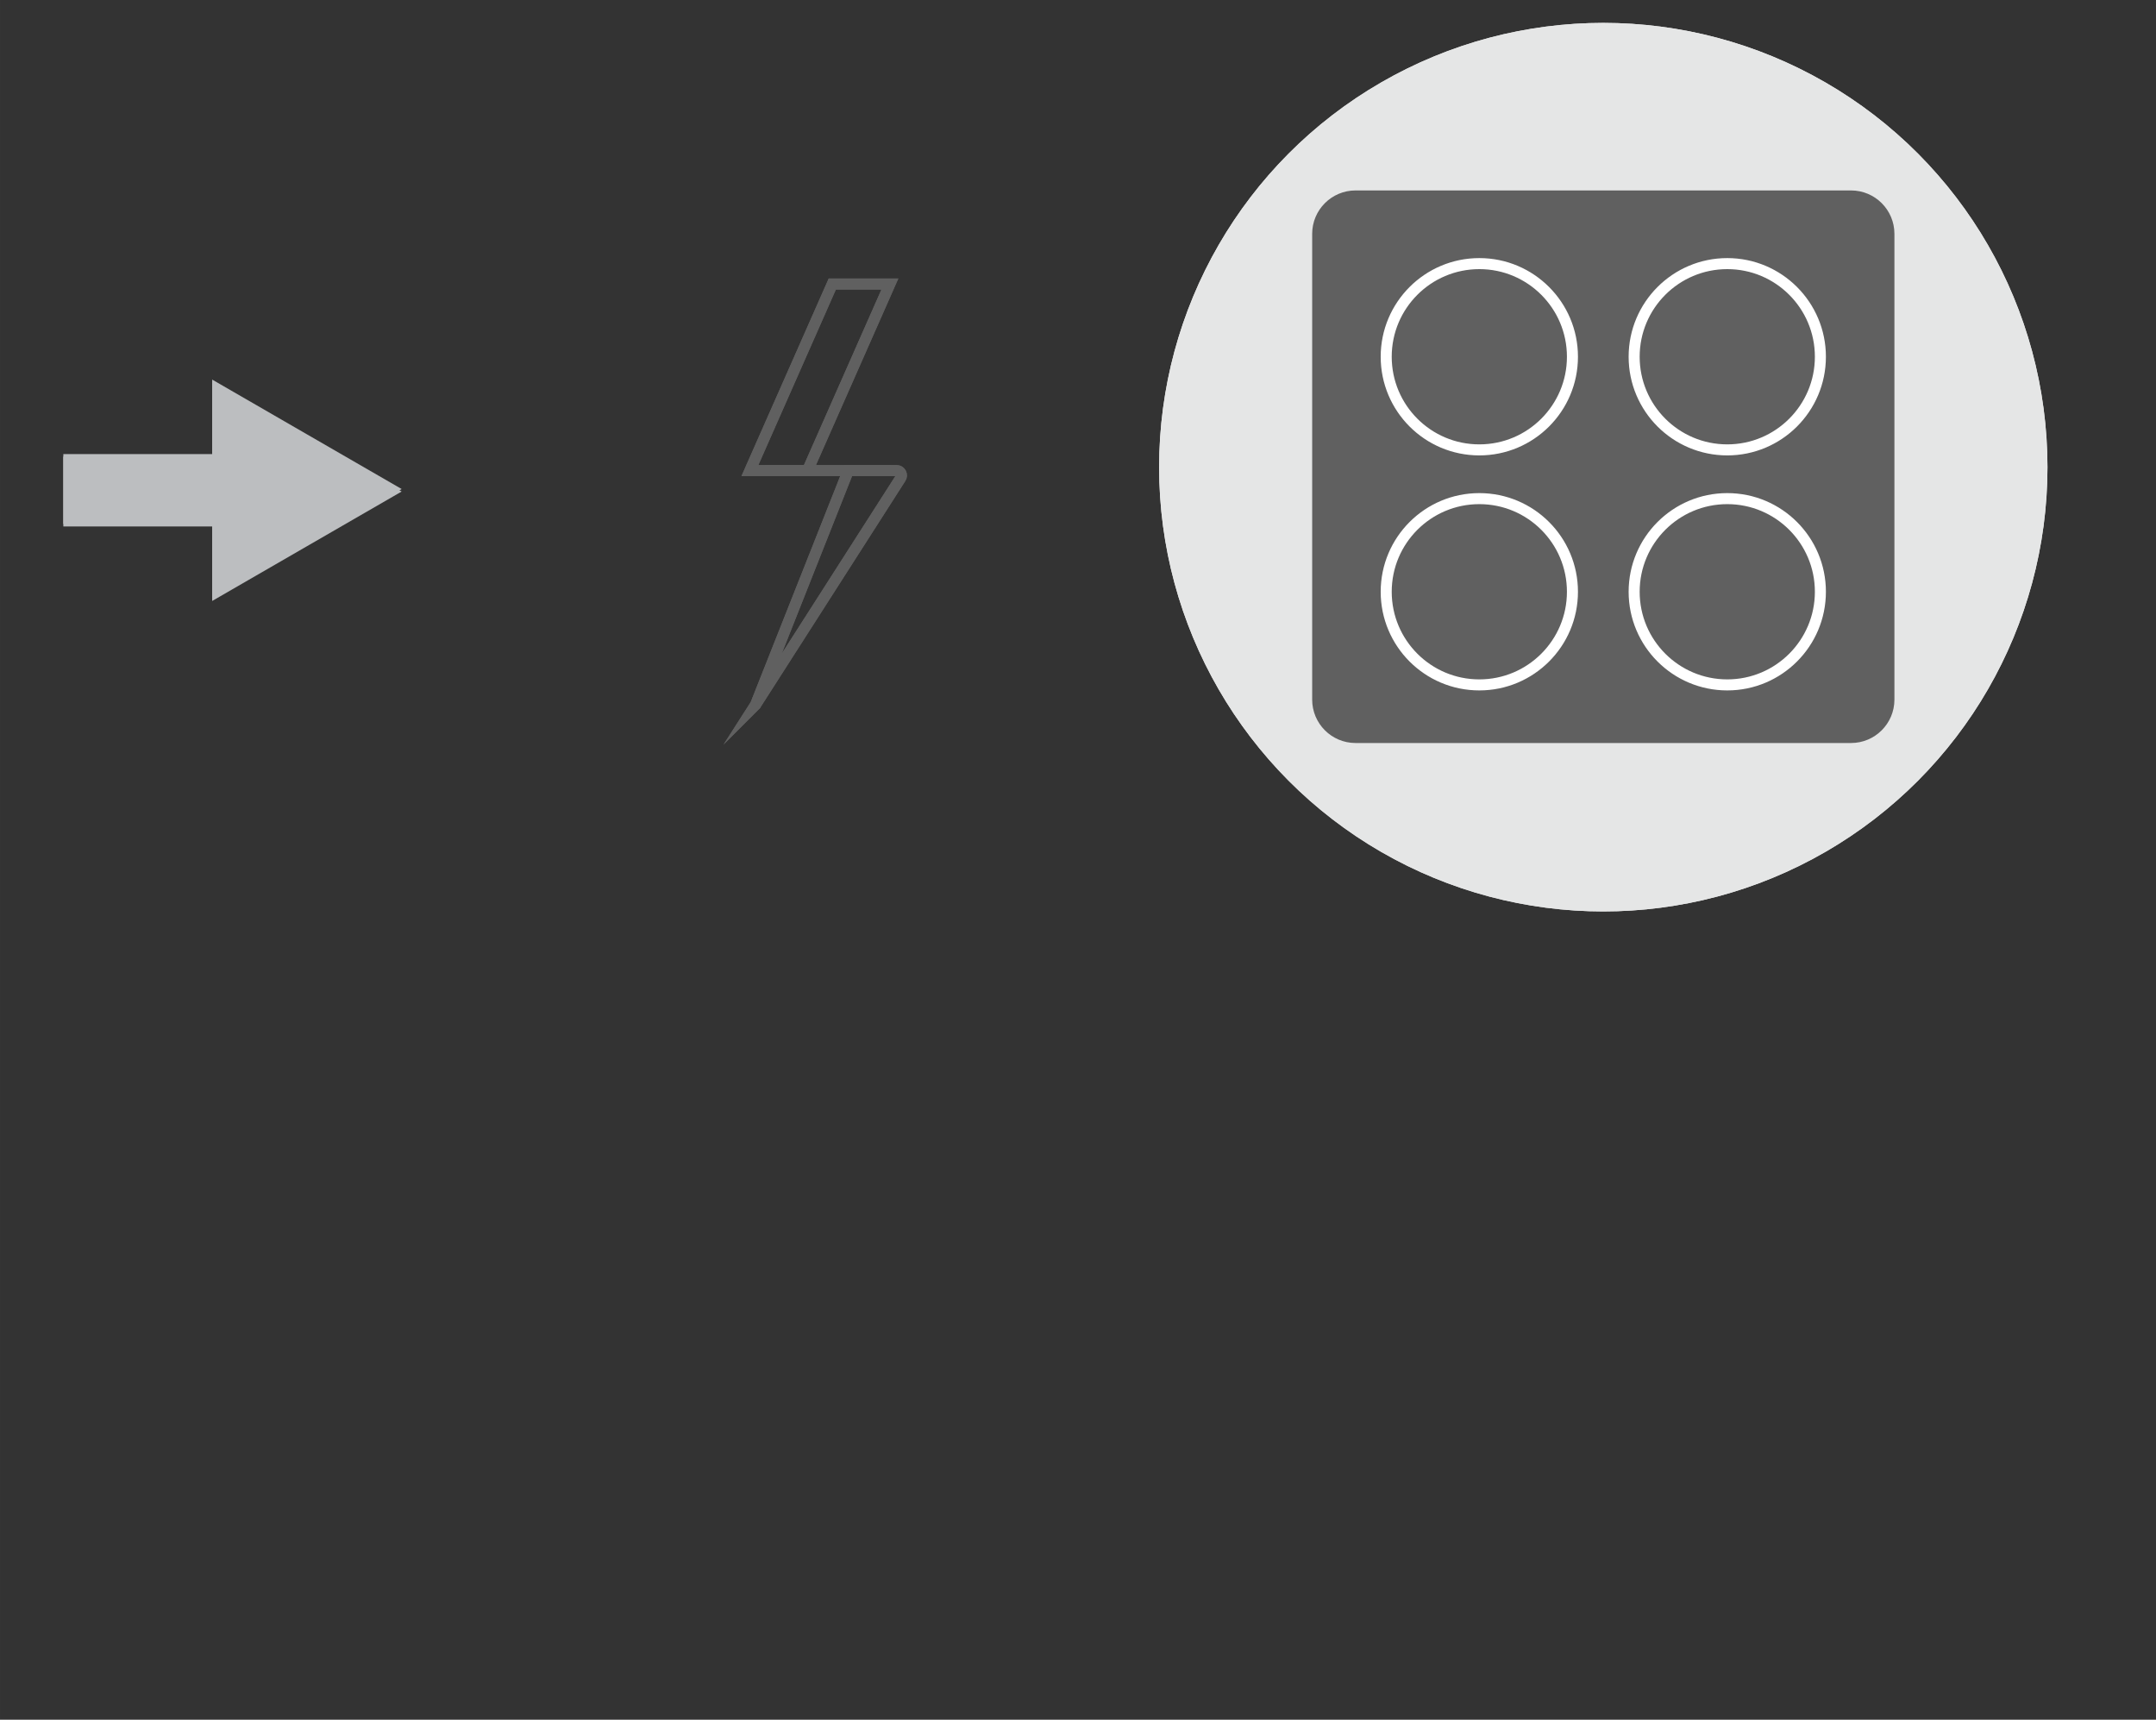
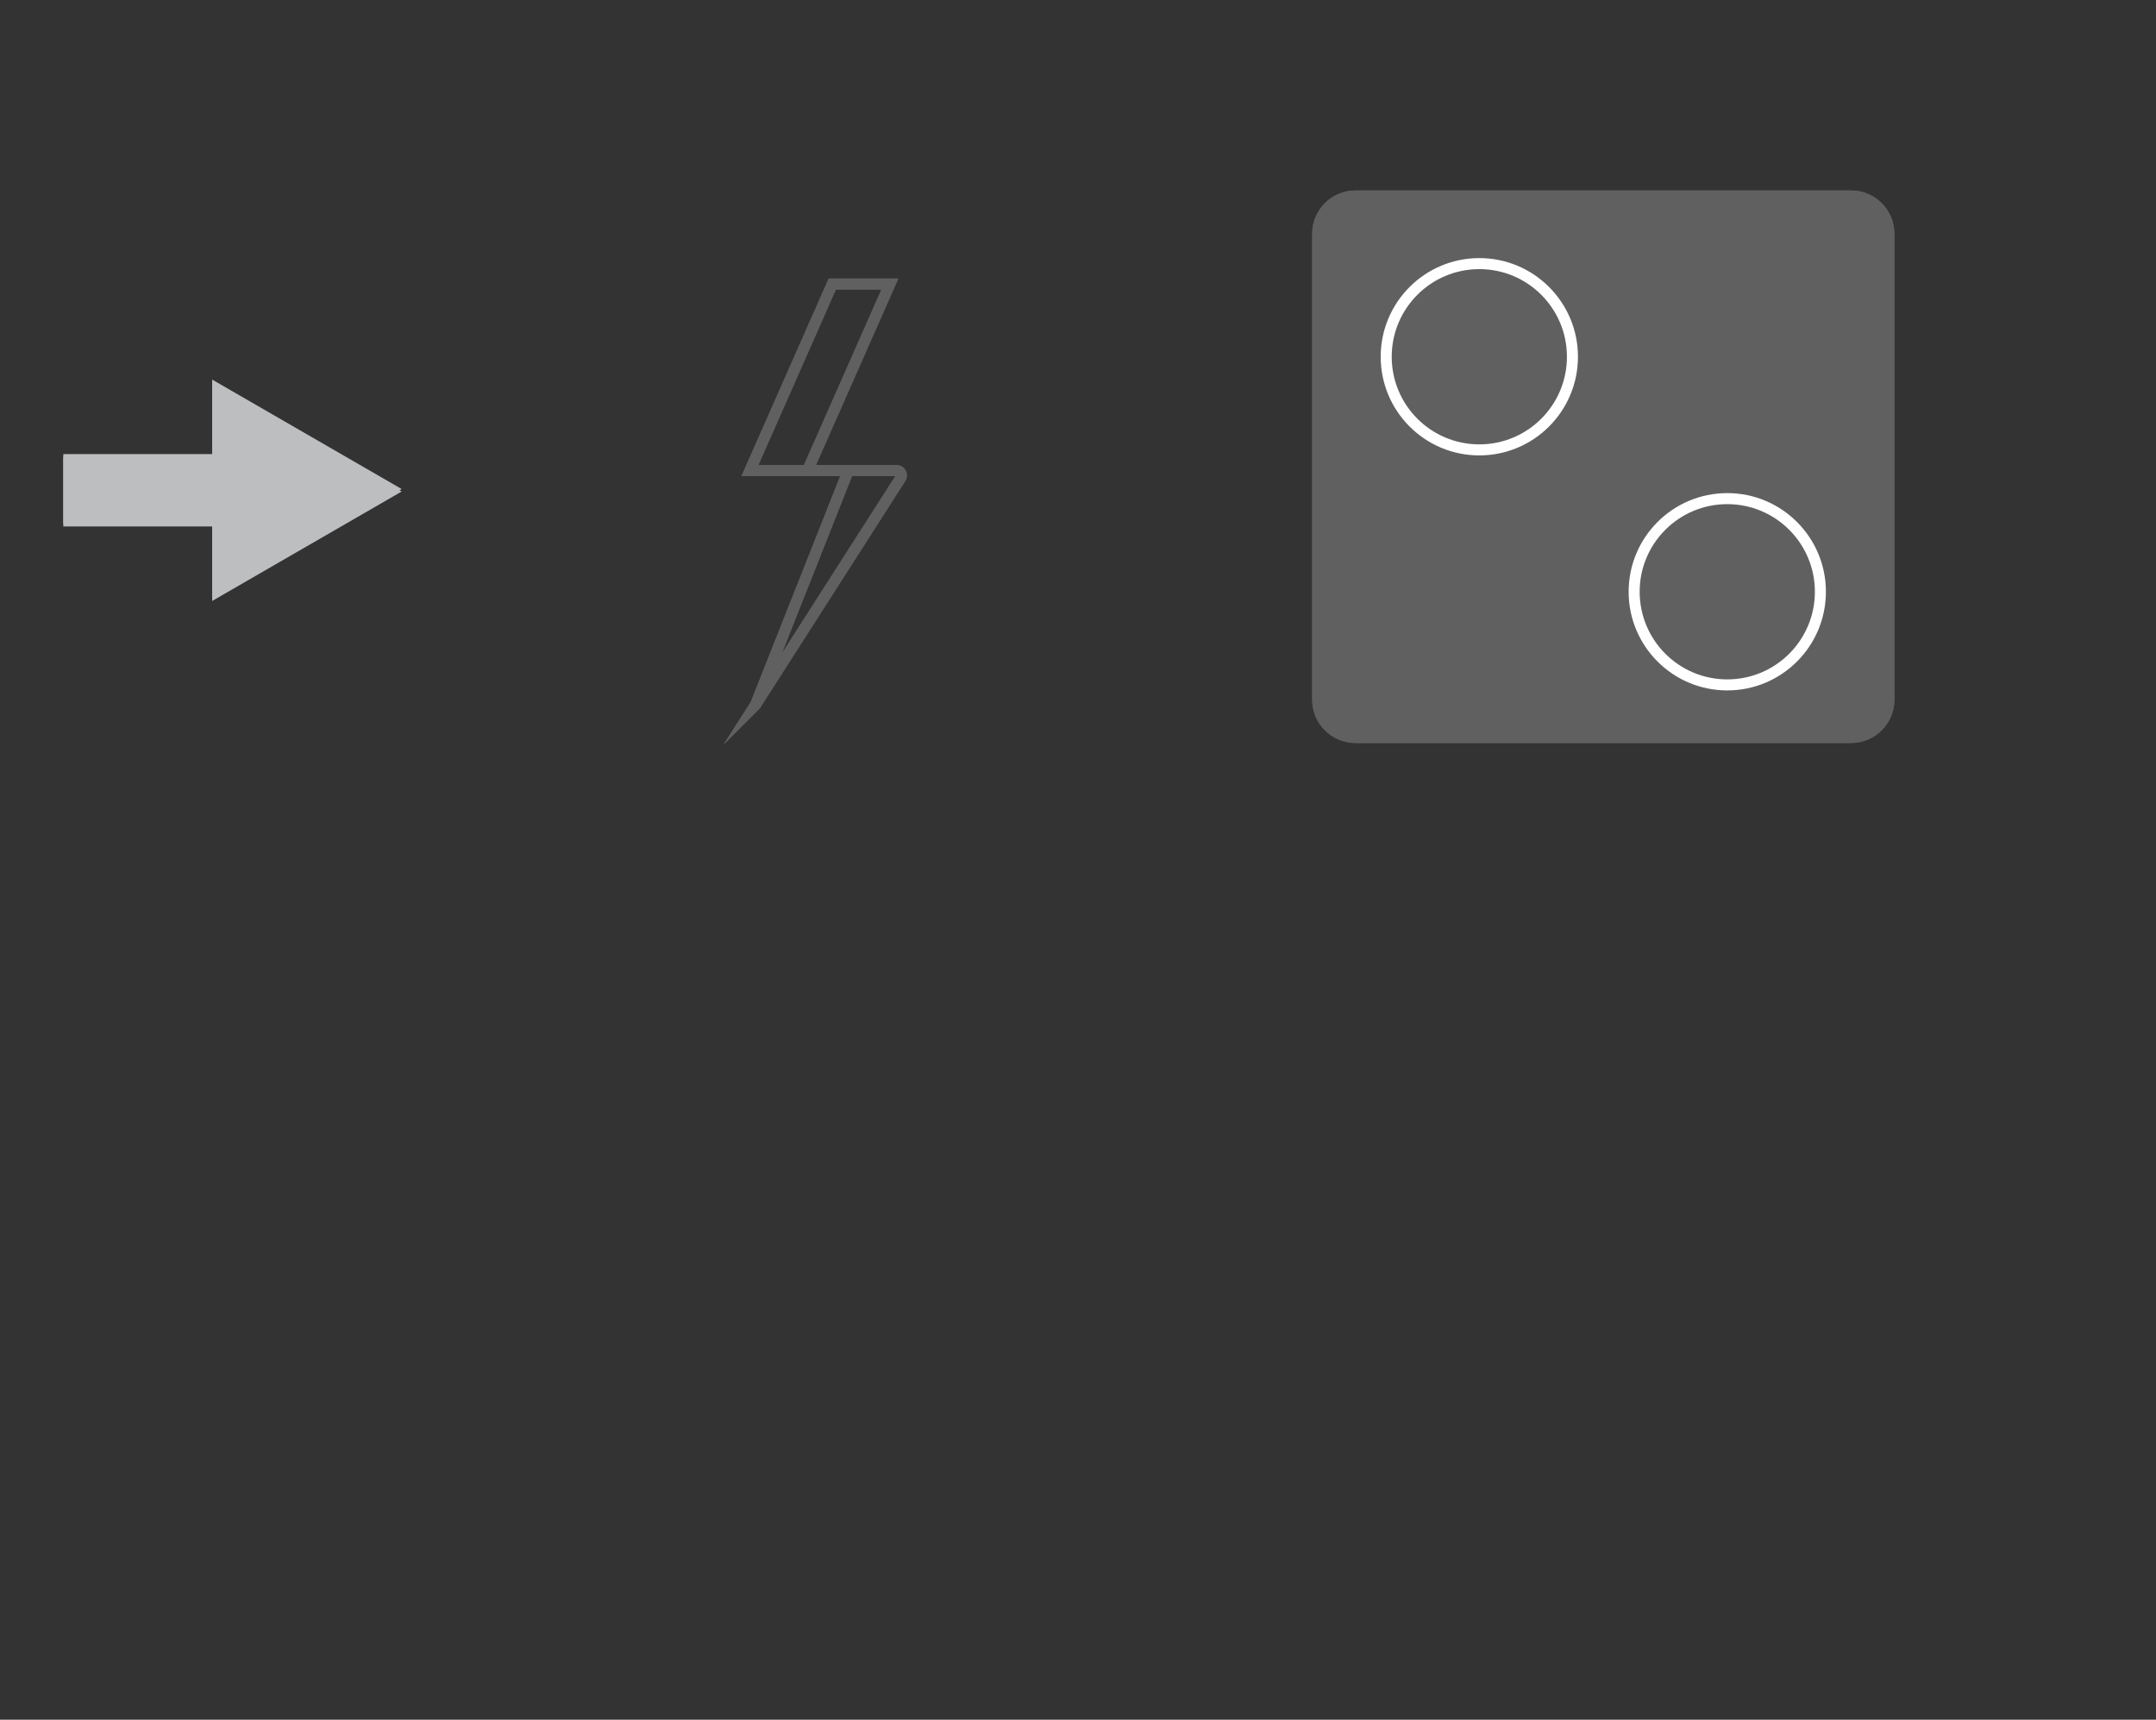
<svg xmlns="http://www.w3.org/2000/svg" id="Layer_1" width="68.968mm" height="55mm" version="1.1" viewBox="0 0 195.5 155.906">
  <rect x="0" y="0" width="195.5" height="155.906" fill="#333333" stroke="none" />
  <polygon points="73.222 42.662 68 42.662 75.471 25.748 80.693 25.748 73.222 42.662" fill="none" stroke="#606060" stroke-linecap="square" stroke-miterlimit="10" />
  <path d="M68.514,63.888l8.408-21.225h4.383c.353,0,.56.398.357.687l-13.149,20.539Z" fill="none" stroke="#606060" stroke-linecap="square" stroke-miterlimit="10" />
  <line x1="69.848" y1="42.662" x2="80.296" y2="42.662" fill="none" stroke="#606060" stroke-linecap="square" stroke-miterlimit="10" />
  <g>
-     <circle cx="145.382" cy="42.352" r="40.277" fill="#e5e6e6" />
    <path d="M167.846,67.36h-44.927c-2.173,0-3.935-1.762-3.935-3.935V21.2c0-2.173,1.762-3.935,3.935-3.935h44.927c2.173,0,3.935,1.762,3.935,3.935v42.225c0,2.173-1.762,3.935-3.935,3.935Z" fill="#606060" />
    <g>
      <circle cx="134.141" cy="32.342" r="8.444" fill="none" stroke="#fff" stroke-miterlimit="10" />
      <circle cx="156.624" cy="32.342" r="8.444" fill="none" stroke="#fff" stroke-miterlimit="10" />
    </g>
    <g>
      <circle cx="134.141" cy="53.648" r="8.444" fill="none" stroke="#fff" stroke-miterlimit="10" />
      <circle cx="156.624" cy="53.648" r="8.444" fill="none" stroke="#fff" stroke-miterlimit="10" />
    </g>
  </g>
  <g>
    <rect x="5.742" y="41.393" width="20.255" height="6.335" fill="#bcbec0" />
    <polygon points="19.239 54.482 36.421 44.561 19.239 34.639 19.239 54.482" fill="#bcbec0" />
  </g>
  <polygon points="73.222 42.662 68 42.662 75.471 25.748 80.693 25.748 73.222 42.662" fill="none" stroke="#606060" stroke-linecap="square" stroke-miterlimit="10" />
  <path d="M68.514,63.888l8.408-21.225h4.383c.353,0,.56.398.357.687l-13.149,20.539Z" fill="none" stroke="#606060" stroke-linecap="square" stroke-miterlimit="10" />
  <line x1="69.848" y1="42.662" x2="80.296" y2="42.662" fill="none" stroke="#606060" stroke-linecap="square" stroke-miterlimit="10" />
  <g>
-     <circle cx="145.382" cy="42.352" r="40.277" fill="#e5e6e6" />
    <path d="M167.846,67.36h-44.927c-2.173,0-3.935-1.762-3.935-3.935V21.2c0-2.173,1.762-3.935,3.935-3.935h44.927c2.173,0,3.935,1.762,3.935,3.935v42.225c0,2.173-1.762,3.935-3.935,3.935Z" fill="#606060" />
    <g>
      <circle cx="134.141" cy="32.342" r="8.444" fill="none" stroke="#fff" stroke-miterlimit="10" />
-       <circle cx="156.624" cy="32.342" r="8.444" fill="none" stroke="#fff" stroke-miterlimit="10" />
    </g>
    <g>
-       <circle cx="134.141" cy="53.648" r="8.444" fill="none" stroke="#fff" stroke-miterlimit="10" />
      <circle cx="156.624" cy="53.648" r="8.444" fill="none" stroke="#fff" stroke-miterlimit="10" />
    </g>
  </g>
  <g>
    <rect x="5.742" y="41.166" width="20.255" height="6.335" fill="#bcbec0" />
    <polygon points="19.239 54.255 36.421 44.334 19.239 34.412 19.239 54.255" fill="#bcbec0" />
  </g>
</svg>